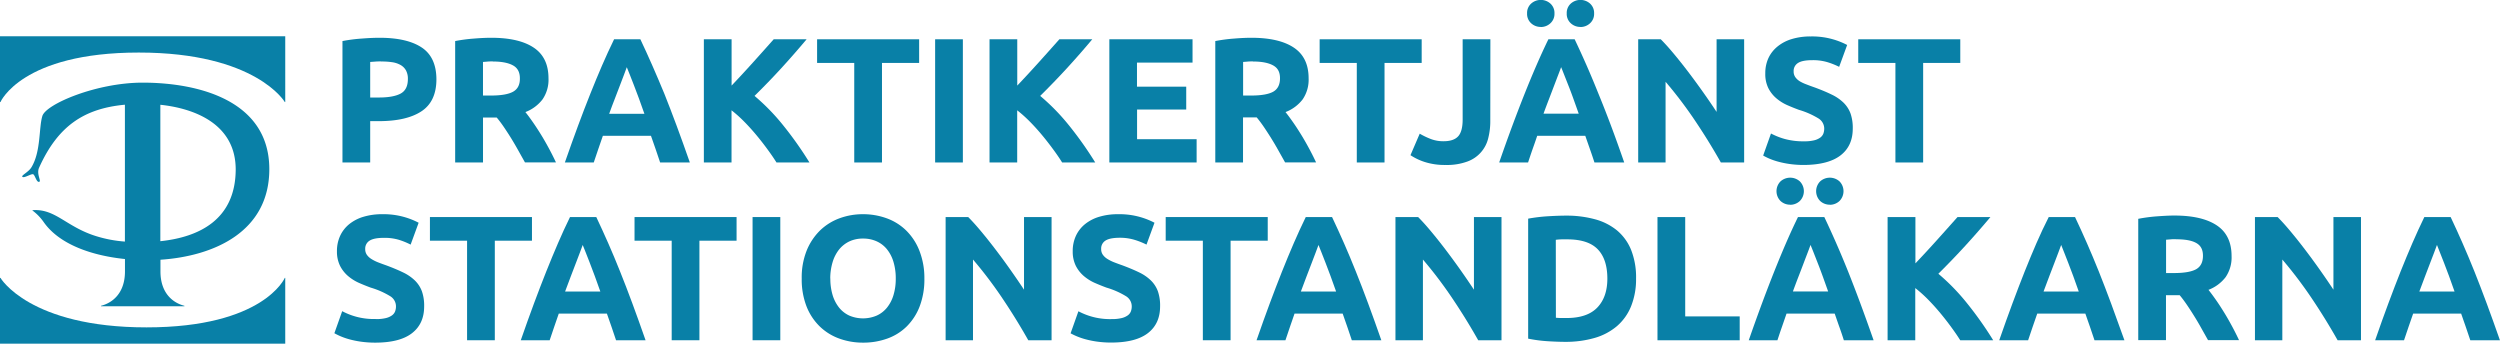
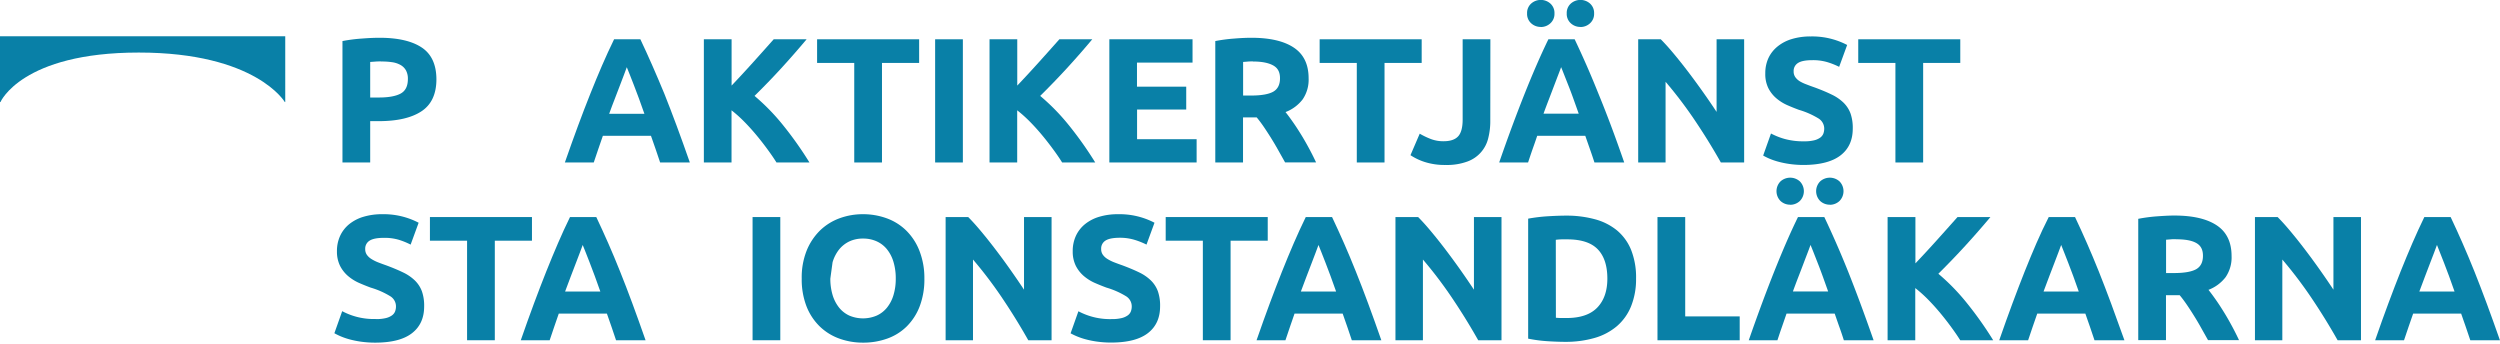
<svg xmlns="http://www.w3.org/2000/svg" viewBox="0 0 1125.08 154.66">
  <defs>
    <style>.cls-1{fill:#0980a7;}</style>
  </defs>
  <g id="Lager_2" data-name="Lager 2">
    <g id="Lager_1-2" data-name="Lager 1">
      <path class="cls-1" d="M62.45,23.65c52.73,0,65.72,22.27,65.72,22.27h.2V16.33H0V45.92H.21S9.72,23.65,62.45,23.65Z" />
-       <path class="cls-1" d="M65.93,147.33C13.19,147.33.21,125.06.21,125.06H0v29.6H128.37v-29.6h-.2S118.66,147.33,65.93,147.33Z" />
-       <path class="cls-1" d="M121.2,76.14c0-30.84-31.67-38.93-57-38.95-20.8,0-43.47,9.64-45.13,15s-.59,16-4.94,23.13c-1.35,2.22-4.89,3.71-4,4.3s4-1.56,4.82-1.18,1.44,3.64,2.64,3.4-1.31-3.45,0-6.37C26.1,56.54,38,48.82,56.21,47.12v61.6a57.56,57.56,0,0,1-13.15-2.51C29.88,102.05,25,94,15,94.57c-.56,0-.47.17-.17.33a22.55,22.55,0,0,1,4.8,5c7.21,10.34,22.22,15.2,36.61,16.67v5.56c0,10-5.82,14.23-10.79,15.49v.2H83v-.2c-5-1.26-10.79-5.5-10.79-15.49v-5.24C96.08,115.29,121.2,104.44,121.2,76.14Zm-15.13.71c-.36,21.84-16.21,29.84-33.91,31.7V47.15C87,48.72,106.41,55.52,106.07,76.85Z" />
      <path class="cls-1" d="M170.76,17q12.41,0,19,4.36t6.64,14.28q0,10-6.72,14.44t-19.2,4.44H166.6V73.12H154.12V18.48a70.61,70.61,0,0,1,8.64-1.12Q167.32,17,170.76,17Zm.8,10.64c-.9,0-1.8,0-2.68.08s-1.64.11-2.28.16v16h3.92c4.32,0,7.58-.59,9.76-1.76s3.28-3.36,3.28-6.56a7.85,7.85,0,0,0-.84-3.84,6.39,6.39,0,0,0-2.4-2.44,10.83,10.83,0,0,0-3.8-1.28A31.29,31.29,0,0,0,171.56,27.68Z" />
-       <path class="cls-1" d="M221.08,17q12.48,0,19.12,4.44t6.64,13.8a15.59,15.59,0,0,1-2.68,9.48,17.61,17.61,0,0,1-7.72,5.72c1.12,1.39,2.3,3,3.52,4.76s2.44,3.65,3.64,5.6,2.36,4,3.48,6.08,2.16,4.17,3.12,6.2H236.25q-1.53-2.72-3.09-5.52T230,62.16q-1.65-2.64-3.25-5t-3.22-4.28h-6.16V73.12H204.84V18.48a70.93,70.93,0,0,1,8.44-1.12Q217.65,17,221.08,17Zm.72,10.64c-.9,0-1.72,0-2.44.08l-2,.16V43h3.52q7,0,10.08-1.76t3-6c0-2.72-1-4.65-3.08-5.8S225.8,27.68,221.8,27.68Z" />
      <path class="cls-1" d="M297.08,73.12c-.62-1.93-1.28-3.9-2-5.93s-1.41-4.06-2.12-6.07H271.31l-2.1,6.08c-.71,2-1.36,4-2,5.92h-13q3.14-9,5.94-16.56t5.5-14.32q2.68-6.72,5.29-12.76t5.42-11.8h11.83q2.73,5.76,5.38,11.8T299,42.24q2.68,6.72,5.5,14.32t5.95,16.56Zm-15-42.88c-.28.8-.68,1.9-1.22,3.29s-1.15,3-1.83,4.8-1.45,3.82-2.3,6S275,48.8,274.15,51.2H290c-.84-2.4-1.67-4.7-2.46-6.89s-1.55-4.19-2.27-6l-1.88-4.8C282.85,32.11,282.41,31,282.08,30.24Z" />
      <path class="cls-1" d="M349.44,73.12q-1.68-2.7-4-5.85c-1.52-2.09-3.17-4.21-4.93-6.33s-3.6-4.17-5.53-6.13a58.55,58.55,0,0,0-5.77-5.17V73.12H316.76V17.68h12.48V38.52q4.81-5.06,9.78-10.58t9.17-10.26H363q-5.65,6.74-11.38,13T339.56,43.16A95.27,95.27,0,0,1,352.4,56.33a162.58,162.58,0,0,1,11.88,16.79Z" />
      <path class="cls-1" d="M413.64,17.68V28.32H396.92v44.8H384.44V28.32H367.72V17.68Z" />
      <path class="cls-1" d="M420.84,17.68h12.48V73.12H420.84Z" />
      <path class="cls-1" d="M478,73.12c-1.12-1.8-2.45-3.75-4-5.85s-3.17-4.21-4.93-6.33-3.6-4.17-5.53-6.13a59.71,59.71,0,0,0-5.77-5.17V73.12H445.32V17.68H457.8V38.52q4.81-5.06,9.78-10.58t9.17-10.26h14.81q-5.65,6.74-11.39,13T468.12,43.16A95.22,95.22,0,0,1,481,56.33a164.16,164.16,0,0,1,11.89,16.79Z" />
      <path class="cls-1" d="M499.24,73.12V17.68h37.44V28.16h-25V39h22.16V49.28H511.72V62.64h26.8V73.12Z" />
      <path class="cls-1" d="M563.16,17q12.48,0,19.12,4.44t6.64,13.8a15.66,15.66,0,0,1-2.68,9.48,17.67,17.67,0,0,1-7.72,5.72c1.12,1.39,2.29,3,3.52,4.76s2.44,3.65,3.64,5.6,2.36,4,3.48,6.08,2.16,4.17,3.12,6.2H578.33l-3.1-5.52q-1.56-2.8-3.21-5.44t-3.25-5q-1.6-2.35-3.21-4.28H559.4V73.12H546.92V18.48a70.66,70.66,0,0,1,8.44-1.12Q559.71,17,563.16,17Zm.72,10.64c-.91,0-1.72,0-2.44.08l-2,.16V43h3.52q7,0,10.08-1.76c2-1.17,3-3.17,3-6s-1-4.65-3.08-5.8S567.88,27.68,563.88,27.68Z" />
      <path class="cls-1" d="M639.8,17.68V28.32H623.08v44.8H610.6V28.32H593.88V17.68Z" />
      <path class="cls-1" d="M670.68,54.48a31.08,31.08,0,0,1-.92,7.68,14.77,14.77,0,0,1-9.36,10.52,26.52,26.52,0,0,1-9.8,1.56,29.42,29.42,0,0,1-9.36-1.32,26.1,26.1,0,0,1-6.48-3.08l4.16-9.68a34.49,34.49,0,0,0,5,2.4,15.65,15.65,0,0,0,5.76,1c3,0,5.22-.75,6.56-2.24s2-4,2-7.52V17.68h12.48Z" />
      <path class="cls-1" d="M717.55,73.12c-.62-1.93-1.28-3.9-2-5.93l-2.12-6.07H691.79q-1,3-2.11,6.08c-.7,2-1.36,4-2,5.92h-13q3.12-9,5.93-16.56t5.5-14.32q2.68-6.72,5.3-12.76t5.41-11.8h11.83q2.74,5.76,5.39,11.8t5.34,12.76Q722.16,49,725,56.56t5.95,16.56Zm-24.15-61a6.28,6.28,0,0,1-4.32-1.64,5.63,5.63,0,0,1-1.84-4.44,5.63,5.63,0,0,1,1.84-4.44,6.51,6.51,0,0,1,8.64,0,5.66,5.66,0,0,1,1.84,4.44,5.66,5.66,0,0,1-1.84,4.44A6.31,6.31,0,0,1,693.4,12.16Zm9.16,18.08c-.28.8-.69,1.9-1.23,3.29s-1.14,3-1.83,4.8-1.45,3.82-2.29,6-1.71,4.47-2.58,6.87h15.85q-1.28-3.6-2.46-6.89t-2.27-6l-1.89-4.8C703.32,32.11,702.89,31,702.56,30.24Zm8.68-18.08a6.28,6.28,0,0,1-4.32-1.64,5.63,5.63,0,0,1-1.84-4.44,5.63,5.63,0,0,1,1.84-4.44,6.51,6.51,0,0,1,8.64,0,5.66,5.66,0,0,1,1.84,4.44,5.66,5.66,0,0,1-1.84,4.44A6.31,6.31,0,0,1,711.24,12.16Z" />
      <path class="cls-1" d="M774.44,73.12q-5.37-9.53-11.6-18.8A190.75,190.75,0,0,0,749.56,36.8V73.12H737.24V17.68H747.4q2.64,2.64,5.84,6.48t6.52,8.2q3.32,4.37,6.6,9t6.16,9V17.68h12.4V73.12Z" />
      <path class="cls-1" d="M812,63.6a18.19,18.19,0,0,0,4.36-.44,8,8,0,0,0,2.76-1.2,4.1,4.1,0,0,0,1.44-1.8,6.56,6.56,0,0,0,.4-2.32,5.38,5.38,0,0,0-2.56-4.52,36.78,36.78,0,0,0-8.8-3.88q-2.73-1-5.44-2.2a20.12,20.12,0,0,1-4.88-3.12,14.74,14.74,0,0,1-3.52-4.56A14.25,14.25,0,0,1,794.44,33a16.13,16.13,0,0,1,1.44-6.92A14.8,14.8,0,0,1,800,20.88a18.58,18.58,0,0,1,6.4-3.32,28.79,28.79,0,0,1,8.48-1.16,33.91,33.91,0,0,1,16.4,3.84l-3.6,9.84A34,34,0,0,0,822.48,28a22.51,22.51,0,0,0-6.84-.92q-4.49,0-6.44,1.24a4.18,4.18,0,0,0-2,3.8,4.39,4.39,0,0,0,.72,2.56,7,7,0,0,0,2,1.88A17.58,17.58,0,0,0,813,38c1.14.45,2.41.92,3.8,1.4,2.88,1.07,5.38,2.12,7.52,3.16a20.17,20.17,0,0,1,5.32,3.64,13.31,13.31,0,0,1,3.16,4.88,19.69,19.69,0,0,1,1,6.8q0,7.76-5.44,12T812,74.24a45.81,45.81,0,0,1-6.64-.44,41.39,41.39,0,0,1-5.24-1.08,30.38,30.38,0,0,1-3.92-1.36A27.44,27.44,0,0,1,793.48,70L797,60.08a31,31,0,0,0,6.12,2.44A31.71,31.71,0,0,0,812,63.6Z" />
      <path class="cls-1" d="M882.19,17.68V28.32H865.48v44.8H853V28.32H836.27V17.68Z" />
      <path class="cls-1" d="M169.24,143.6a18.13,18.13,0,0,0,4.36-.44,7.86,7.86,0,0,0,2.76-1.2,4,4,0,0,0,1.44-1.8,6.35,6.35,0,0,0,.4-2.32,5.36,5.36,0,0,0-2.56-4.52,36.59,36.59,0,0,0-8.8-3.88q-2.72-1-5.44-2.2a20.32,20.32,0,0,1-4.88-3.12,14.9,14.9,0,0,1-3.52-4.56,14.38,14.38,0,0,1-1.36-6.52,16.13,16.13,0,0,1,1.44-6.92,14.8,14.8,0,0,1,4.08-5.24,18.67,18.67,0,0,1,6.4-3.32A28.89,28.89,0,0,1,172,96.4a33.91,33.91,0,0,1,16.4,3.84l-3.6,9.84a33.62,33.62,0,0,0-5.16-2.12,22.42,22.42,0,0,0-6.84-.92q-4.47,0-6.44,1.24a4.2,4.2,0,0,0-2,3.8,4.39,4.39,0,0,0,.72,2.56,7,7,0,0,0,2,1.88,18,18,0,0,0,3,1.52c1.15.45,2.42.92,3.8,1.4q4.32,1.61,7.52,3.16a19.84,19.84,0,0,1,5.32,3.64,13.18,13.18,0,0,1,3.16,4.88,19.45,19.45,0,0,1,1,6.8q0,7.76-5.44,12t-16.4,4.28a46,46,0,0,1-6.64-.44,41.76,41.76,0,0,1-5.24-1.08,30.92,30.92,0,0,1-3.92-1.36,29.76,29.76,0,0,1-2.76-1.36l3.52-9.92a30.17,30.17,0,0,0,15,3.52Z" />
      <path class="cls-1" d="M239.4,97.68v10.64H222.68v44.8H210.2v-44.8H193.48V97.68Z" />
      <path class="cls-1" d="M277.24,153.12c-.62-1.93-1.28-3.9-2-5.93l-2.12-6.07H251.47l-2.1,6.08c-.7,2-1.36,4-2,5.92h-13q3.13-9,5.94-16.56t5.5-14.32q2.69-6.72,5.29-12.76t5.42-11.8h11.83q2.73,5.76,5.39,11.8t5.34,12.76q2.7,6.72,5.51,14.32t5.94,16.56Zm-15-42.88c-.28.8-.68,1.9-1.22,3.29s-1.14,3-1.83,4.8-1.45,3.82-2.3,6-1.7,4.47-2.58,6.87h15.86q-1.28-3.6-2.47-6.89t-2.27-6l-1.88-4.8C263,112.11,262.57,111,262.24,110.24Z" />
-       <path class="cls-1" d="M331.48,97.68v10.64H314.76v44.8H302.28v-44.8H285.56V97.68Z" />
      <path class="cls-1" d="M338.68,97.68h12.48v55.44H338.68Z" />
-       <path class="cls-1" d="M416,125.36a34,34,0,0,1-2.12,12.52,25.64,25.64,0,0,1-5.8,9,23.76,23.76,0,0,1-8.76,5.48,31.69,31.69,0,0,1-10.92,1.84,31,31,0,0,1-10.72-1.84,24.68,24.68,0,0,1-8.8-5.48,25.74,25.74,0,0,1-5.92-9,33.54,33.54,0,0,1-2.16-12.52A32.53,32.53,0,0,1,363,112.84a26.79,26.79,0,0,1,6-9.08,25,25,0,0,1,8.8-5.52,30.17,30.17,0,0,1,10.52-1.84,30.92,30.92,0,0,1,10.72,1.84,24.41,24.41,0,0,1,8.8,5.52,26,26,0,0,1,5.92,9.08A33.54,33.54,0,0,1,416,125.36Zm-42.32,0a25.44,25.44,0,0,0,1,7.36,16.87,16.87,0,0,0,2.88,5.64,12.83,12.83,0,0,0,4.6,3.64,15.75,15.75,0,0,0,12.44,0,12.63,12.63,0,0,0,4.64-3.64,16.51,16.51,0,0,0,2.88-5.64,25.1,25.1,0,0,0,1-7.36,25.48,25.48,0,0,0-1-7.4,16.53,16.53,0,0,0-2.88-5.68,12.63,12.63,0,0,0-4.64-3.64,14.59,14.59,0,0,0-6.2-1.28,14.16,14.16,0,0,0-6.24,1.32,13.27,13.27,0,0,0-4.6,3.68,16.89,16.89,0,0,0-2.88,5.68A25.5,25.5,0,0,0,373.64,125.36Z" />
+       <path class="cls-1" d="M416,125.36a34,34,0,0,1-2.12,12.52,25.64,25.64,0,0,1-5.8,9,23.76,23.76,0,0,1-8.76,5.48,31.69,31.69,0,0,1-10.92,1.84,31,31,0,0,1-10.72-1.84,24.68,24.68,0,0,1-8.8-5.48,25.74,25.74,0,0,1-5.92-9,33.54,33.54,0,0,1-2.16-12.52A32.53,32.53,0,0,1,363,112.84a26.79,26.79,0,0,1,6-9.08,25,25,0,0,1,8.8-5.52,30.17,30.17,0,0,1,10.52-1.84,30.92,30.92,0,0,1,10.72,1.84,24.41,24.41,0,0,1,8.8,5.52,26,26,0,0,1,5.92,9.08A33.54,33.54,0,0,1,416,125.36Zm-42.32,0a25.44,25.44,0,0,0,1,7.36,16.87,16.87,0,0,0,2.88,5.64,12.83,12.83,0,0,0,4.6,3.64,15.75,15.75,0,0,0,12.44,0,12.63,12.63,0,0,0,4.64-3.64,16.51,16.51,0,0,0,2.88-5.64,25.1,25.1,0,0,0,1-7.36,25.48,25.48,0,0,0-1-7.4,16.53,16.53,0,0,0-2.88-5.68,12.63,12.63,0,0,0-4.64-3.64,14.59,14.59,0,0,0-6.2-1.28,14.16,14.16,0,0,0-6.24,1.32,13.27,13.27,0,0,0-4.6,3.68,16.89,16.89,0,0,0-2.88,5.68Z" />
      <path class="cls-1" d="M462.76,153.12q-5.36-9.52-11.6-18.8a189,189,0,0,0-13.28-17.52v36.32H425.56V97.68h10.16q2.64,2.64,5.84,6.48t6.52,8.2q3.33,4.36,6.6,9t6.16,9V97.68h12.4v55.44Z" />
      <path class="cls-1" d="M500.36,143.6a18.13,18.13,0,0,0,4.36-.44,7.86,7.86,0,0,0,2.76-1.2,4,4,0,0,0,1.44-1.8,6.35,6.35,0,0,0,.4-2.32,5.36,5.36,0,0,0-2.56-4.52,36.59,36.59,0,0,0-8.8-3.88q-2.71-1-5.44-2.2a20.32,20.32,0,0,1-4.88-3.12,14.9,14.9,0,0,1-3.52-4.56,14.38,14.38,0,0,1-1.36-6.52,16.13,16.13,0,0,1,1.44-6.92,14.8,14.8,0,0,1,4.08-5.24,18.67,18.67,0,0,1,6.4-3.32,28.89,28.89,0,0,1,8.48-1.16,33.91,33.91,0,0,1,16.4,3.84l-3.6,9.84A33.21,33.21,0,0,0,510.8,108,22.42,22.42,0,0,0,504,107q-4.47,0-6.44,1.24a4.2,4.2,0,0,0-2,3.8,4.39,4.39,0,0,0,.72,2.56,7,7,0,0,0,2,1.88,18,18,0,0,0,3,1.52c1.15.45,2.42.92,3.8,1.4q4.32,1.61,7.52,3.16a19.84,19.84,0,0,1,5.32,3.64,13.06,13.06,0,0,1,3.16,4.88,19.45,19.45,0,0,1,1,6.8q0,7.76-5.44,12t-16.4,4.28a46,46,0,0,1-6.64-.44,41.76,41.76,0,0,1-5.24-1.08,30.92,30.92,0,0,1-3.92-1.36A29.76,29.76,0,0,1,481.8,150l3.52-9.92a30.17,30.17,0,0,0,15,3.52Z" />
      <path class="cls-1" d="M570.52,97.68v10.64H553.8v44.8H541.32v-44.8H524.6V97.68Z" />
      <path class="cls-1" d="M608.36,153.12c-.62-1.93-1.28-3.9-2-5.93l-2.12-6.07H582.59l-2.1,6.08c-.71,2-1.36,4-2,5.92h-13q3.13-9,5.94-16.56t5.5-14.32q2.68-6.72,5.29-12.76t5.42-11.8h11.83q2.73,5.76,5.39,11.8t5.34,12.76q2.7,6.72,5.51,14.32t5.94,16.56Zm-15-42.88c-.28.8-.68,1.9-1.22,3.29s-1.15,3-1.83,4.8-1.45,3.82-2.3,6-1.7,4.47-2.58,6.87h15.86q-1.27-3.6-2.47-6.89t-2.27-6l-1.88-4.8C594.13,112.11,593.69,111,593.36,110.24Z" />
      <path class="cls-1" d="M665.24,153.12q-5.36-9.52-11.6-18.8a189,189,0,0,0-13.28-17.52v36.32H628V97.68H638.2q2.64,2.64,5.84,6.48t6.52,8.2c2.21,2.91,4.42,5.92,6.6,9s4.24,6.12,6.16,9V97.68h12.4v55.44Z" />
      <path class="cls-1" d="M736.28,125.36A32.46,32.46,0,0,1,734,137.92a23.24,23.24,0,0,1-6.36,8.88,27,27,0,0,1-10,5.28,46.67,46.67,0,0,1-13.28,1.76q-3.36,0-7.84-.28a64,64,0,0,1-8.8-1.16v-54a74.85,74.85,0,0,1,9-1.08q4.68-.28,8-.28a48.42,48.42,0,0,1,12.92,1.6,26.48,26.48,0,0,1,10,5,22.4,22.4,0,0,1,6.4,8.8A33.4,33.4,0,0,1,736.28,125.36ZM700.2,143q.88.07,2,.12c.78,0,1.7,0,2.76,0q9.36,0,13.88-4.72t4.52-13q0-8.72-4.32-13.2t-13.68-4.48c-.85,0-1.73,0-2.64,0a25.1,25.1,0,0,0-2.56.2Z" />
      <path class="cls-1" d="M782.92,142.4v10.72h-37V97.68h12.48V142.4Z" />
      <path class="cls-1" d="M829.79,153.12c-.61-1.93-1.27-3.9-2-5.93s-1.41-4.06-2.12-6.07H804l-2.1,6.08c-.71,2-1.36,4-2,5.92H787q3.13-9,5.94-16.56t5.5-14.32q2.68-6.72,5.29-12.76t5.42-11.8H821q2.73,5.76,5.38,11.8t5.35,12.76q2.68,6.72,5.5,14.32t5.95,16.56Zm-24.15-61a6.31,6.31,0,0,1-4.32-1.64,6.28,6.28,0,0,1,0-8.88,6.51,6.51,0,0,1,8.64,0,6.28,6.28,0,0,1,0,8.88A6.31,6.31,0,0,1,805.64,92.16Zm9.16,18.08c-.28.8-.69,1.9-1.22,3.29s-1.15,3-1.83,4.8-1.45,3.82-2.3,6-1.71,4.47-2.58,6.87h15.85q-1.28-3.6-2.46-6.89c-.8-2.19-1.55-4.19-2.27-6l-1.88-4.8C815.57,112.11,815.13,111,814.8,110.24Zm8.68-18.08a6.31,6.31,0,0,1-4.32-1.64,6.28,6.28,0,0,1,0-8.88,6.51,6.51,0,0,1,8.64,0,6.28,6.28,0,0,1,0,8.88A6.31,6.31,0,0,1,823.48,92.16Z" />
      <path class="cls-1" d="M882.16,153.12q-1.68-2.7-4-5.85c-1.52-2.09-3.17-4.21-4.93-6.33s-3.6-4.17-5.53-6.13a59.71,59.71,0,0,0-5.77-5.17v23.48H849.48V97.68H862v20.84q4.81-5.05,9.78-10.58t9.17-10.26h14.81q-5.65,6.73-11.39,13t-12.05,12.52a94.65,94.65,0,0,1,12.83,13.17A162.62,162.62,0,0,1,897,153.12Z" />
      <path class="cls-1" d="M942.59,153.12c-.61-1.93-1.28-3.9-2-5.93s-1.41-4.06-2.12-6.07H916.83q-1.05,3-2.11,6.08c-.7,2-1.36,4-2,5.92h-13q3.13-9,5.94-16.56t5.49-14.32q2.68-6.72,5.3-12.76T922,97.68h11.83q2.73,5.76,5.38,11.8t5.35,12.76q2.68,6.72,5.5,14.32t6,16.56Zm-15-42.88c-.28.8-.69,1.9-1.22,3.29s-1.15,3-1.83,4.8-1.46,3.82-2.3,6-1.71,4.47-2.58,6.87h15.85q-1.28-3.6-2.46-6.89t-2.27-6c-.72-1.82-1.34-3.42-1.88-4.8S927.93,111,927.6,110.24Z" />
      <path class="cls-1" d="M978.52,97q12.48,0,19.12,4.44t6.64,13.8a15.66,15.66,0,0,1-2.68,9.48,17.67,17.67,0,0,1-7.72,5.72c1.12,1.39,2.29,3,3.52,4.76s2.44,3.65,3.64,5.6,2.36,4,3.48,6.08,2.16,4.17,3.12,6.2H993.69l-3.1-5.52q-1.56-2.81-3.21-5.44c-1.09-1.76-2.18-3.43-3.25-5s-2.14-3-3.21-4.28h-6.16v20.24H962.28V98.48a70.66,70.66,0,0,1,8.44-1.12C973.62,97.15,976.23,97,978.52,97Zm.72,10.64c-.91,0-1.72,0-2.44.08l-2,.16v15h3.52q7,0,10.08-1.76c2-1.17,3-3.17,3-6s-1-4.65-3.08-5.8S983.24,107.68,979.24,107.68Z" />
      <path class="cls-1" d="M1052,153.12q-5.37-9.52-11.6-18.8a190.75,190.75,0,0,0-13.28-17.52v36.32h-12.32V97.68H1025q2.64,2.64,5.84,6.48t6.52,8.2q3.32,4.36,6.6,9t6.16,9V97.68h12.4v55.44Z" />
      <path class="cls-1" d="M1111.71,153.12c-.62-1.93-1.28-3.9-2-5.93l-2.12-6.07H1086q-1,3-2.11,6.08c-.7,2-1.36,4-2,5.92h-13q3.12-9,5.94-16.56t5.49-14.32q2.69-6.72,5.3-12.76t5.41-11.8h11.84q2.73,5.76,5.38,11.8t5.35,12.76q2.68,6.72,5.5,14.32t5.95,16.56Zm-15-42.88c-.28.8-.69,1.9-1.22,3.29s-1.15,3-1.84,4.8-1.45,3.82-2.29,6-1.71,4.47-2.58,6.87h15.85q-1.28-3.6-2.46-6.89t-2.27-6l-1.89-4.8C1097.48,112.11,1097.05,111,1096.72,110.24Z" />
    </g>
  </g>
</svg>